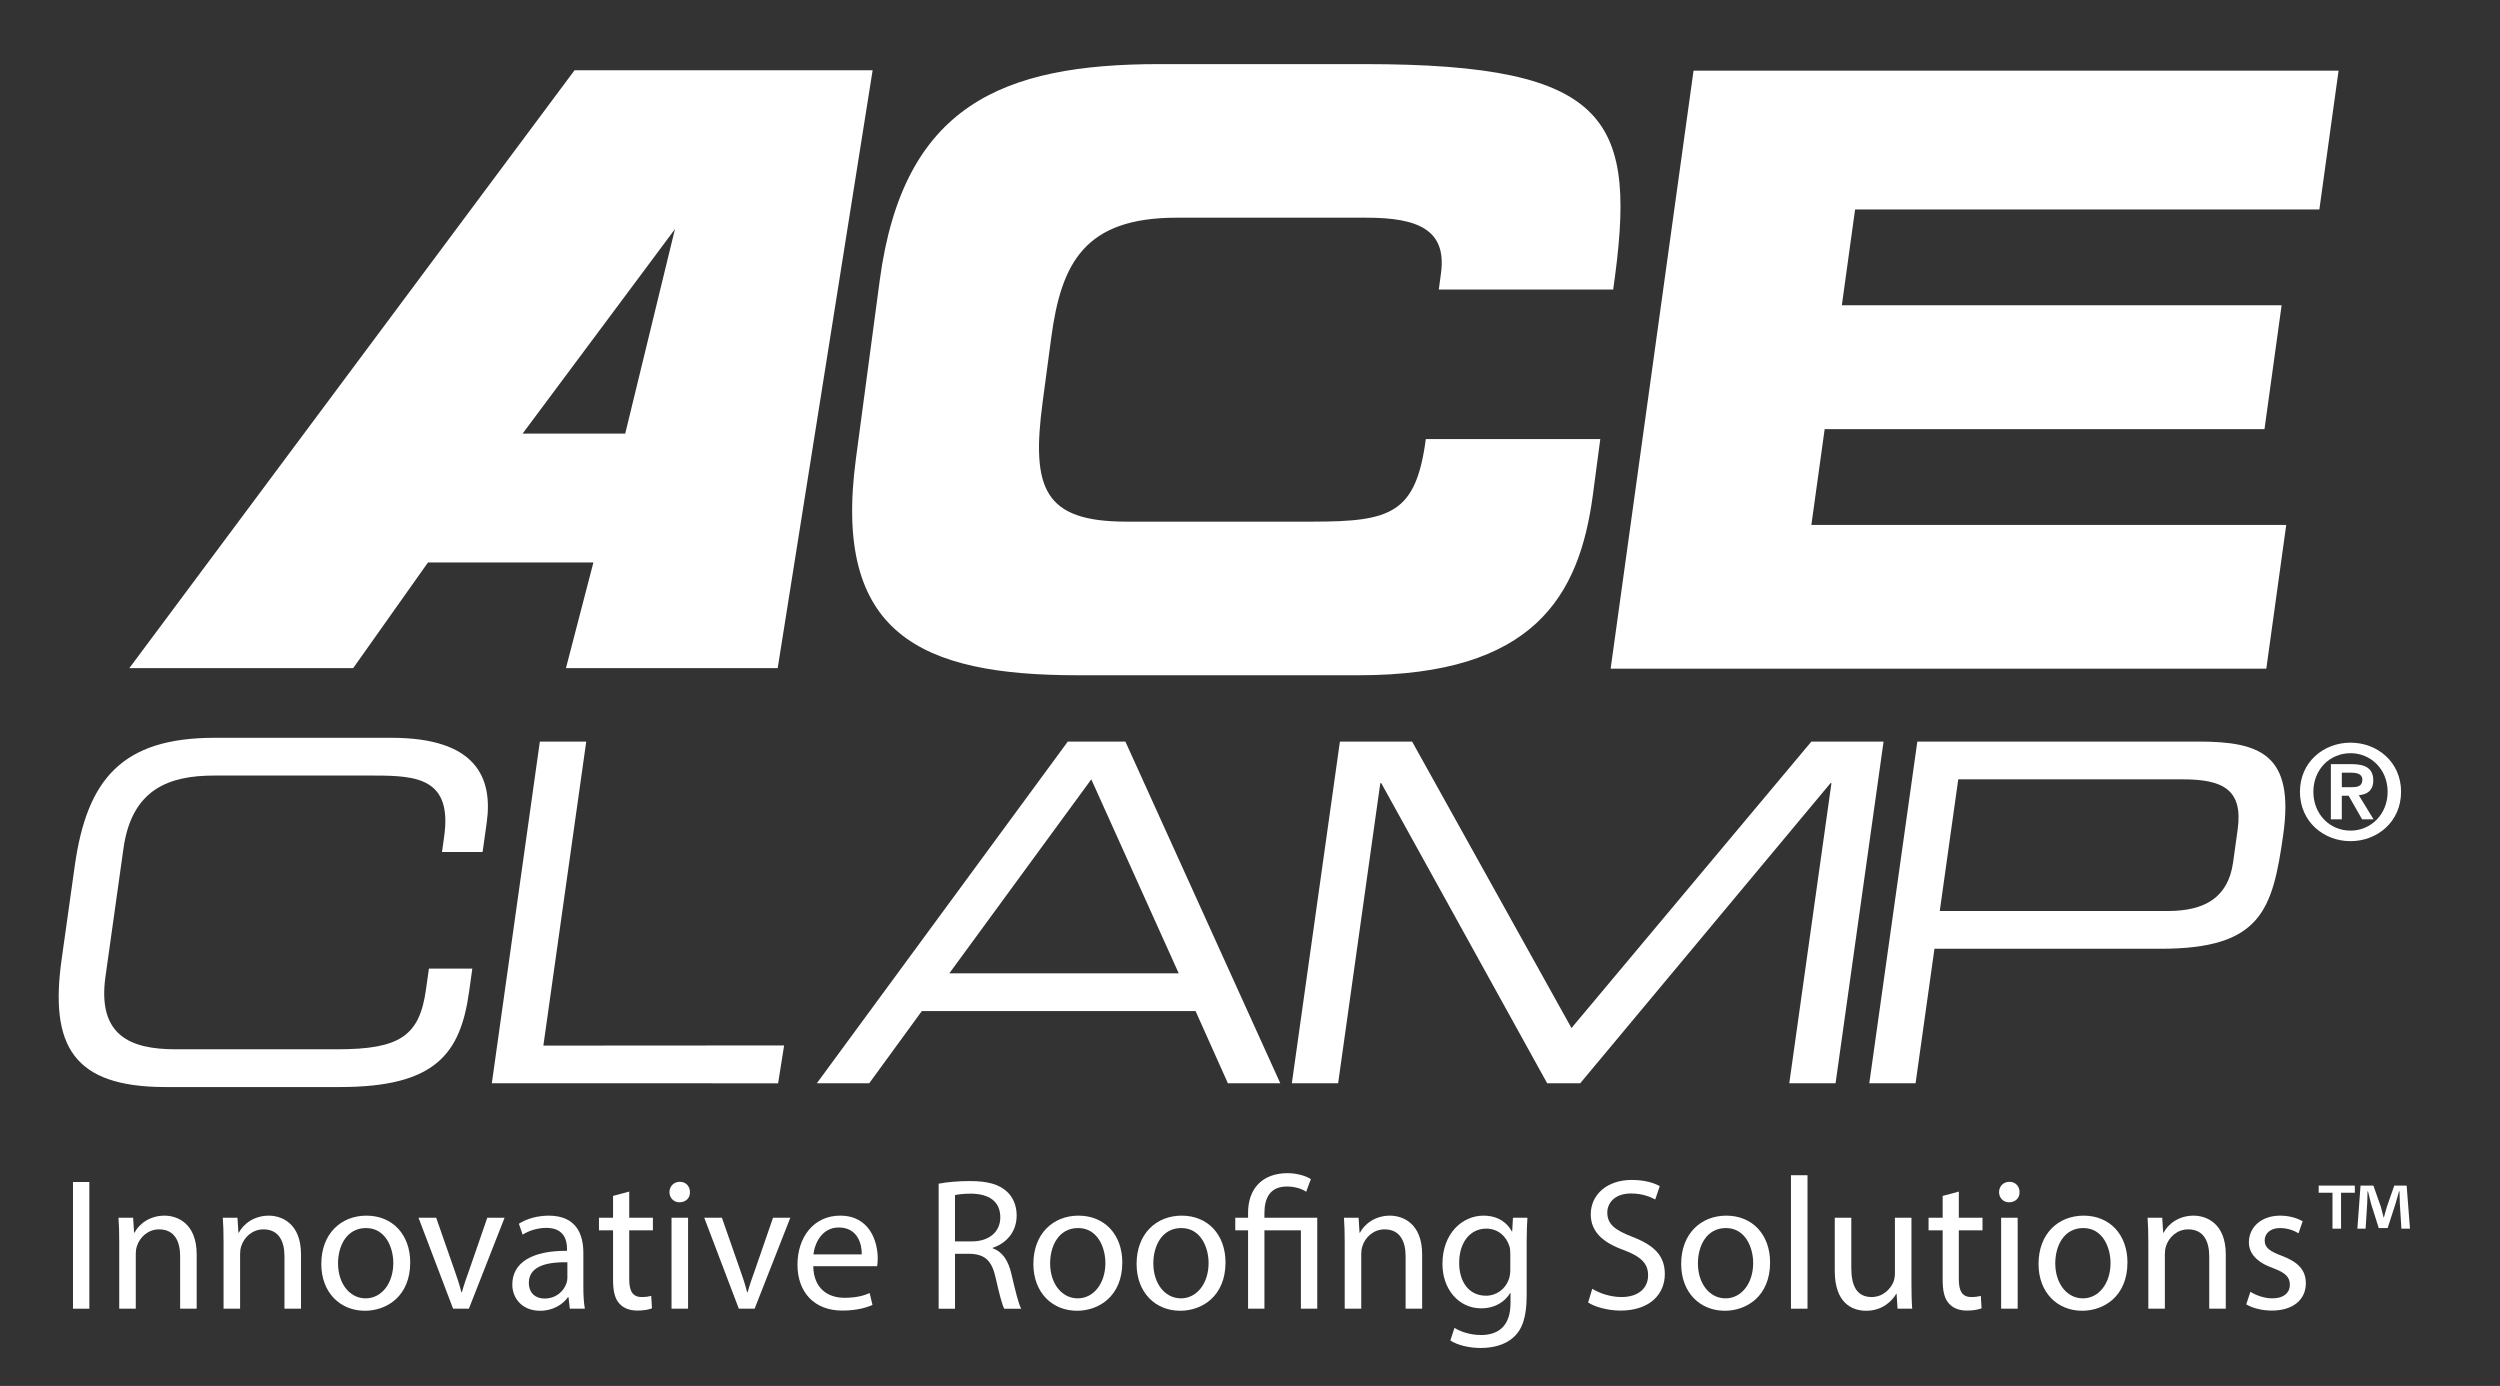
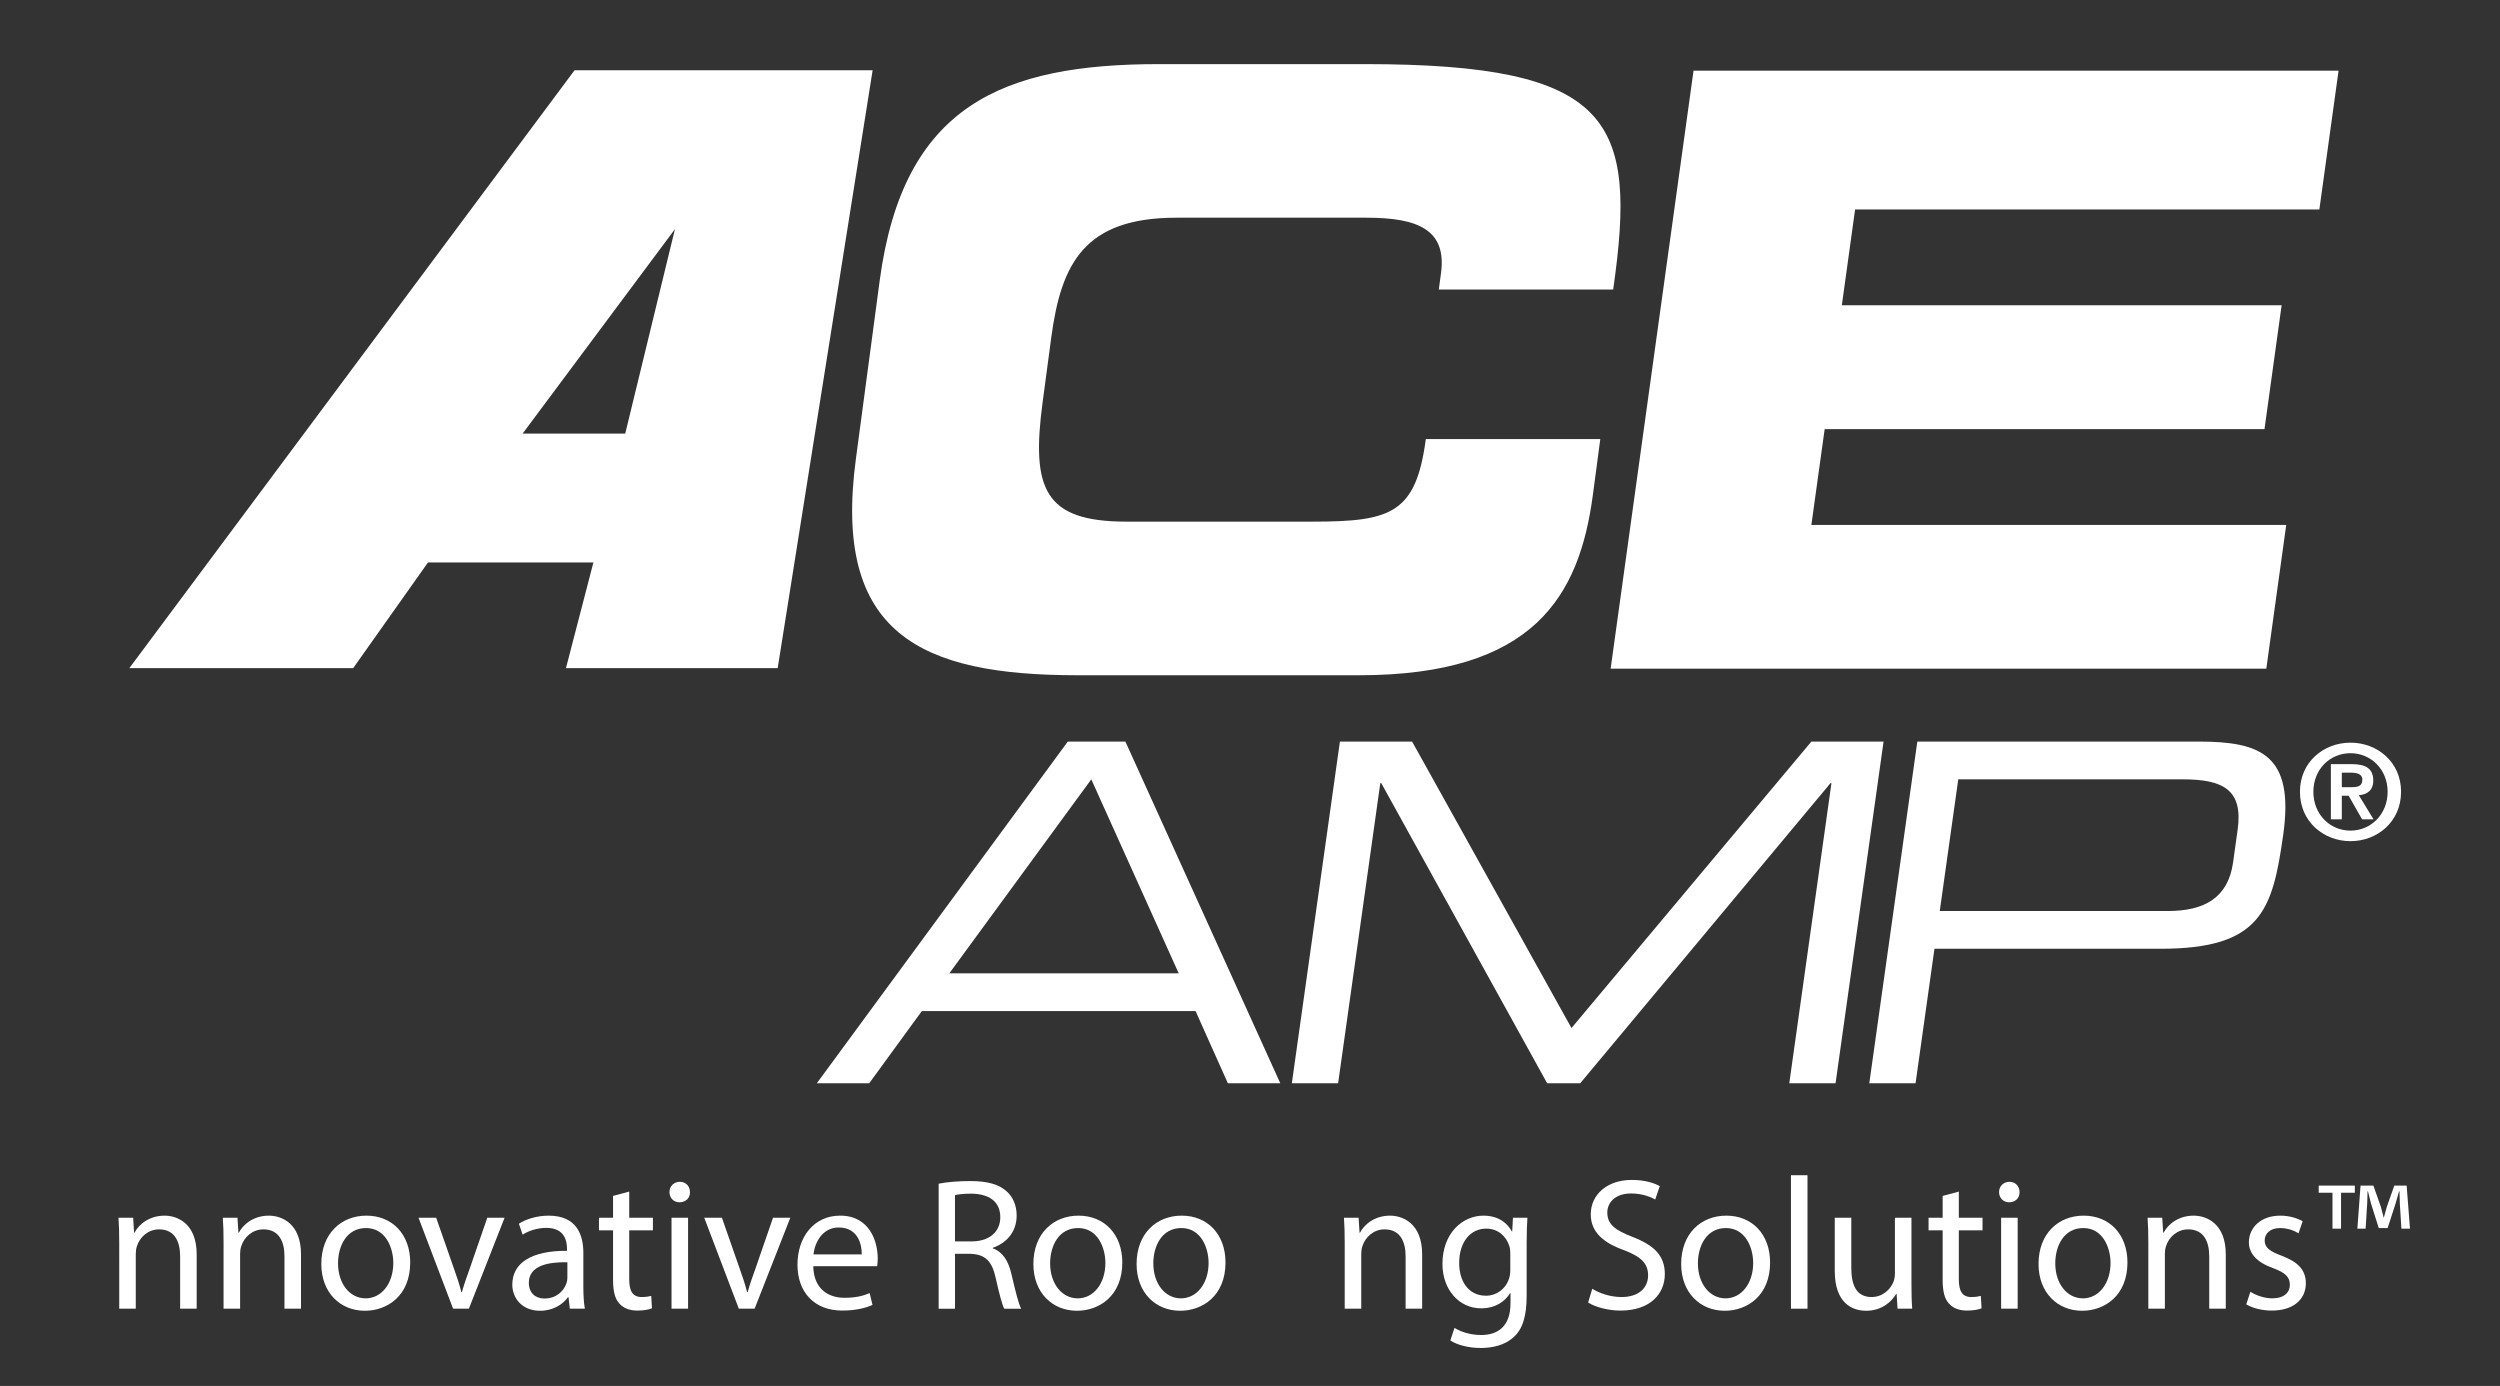
<svg xmlns="http://www.w3.org/2000/svg" version="1.1" id="Layer_1" x="0px" y="0px" viewBox="0 0 3671.65 2035.46" style="enable-background:new 0 0 3671.65 2035.46;" xml:space="preserve">
  <rect x="0" y="0" width="3671.65" height="2035.46" fill="#333333" stroke="none" />
  <style type="text/css">
	.st0{fill:#FFFFFF;}
</style>
  <g>
    <g>
      <g>
        <path class="st0" d="M843.83,103.16h437.77l-139.44,878.14H831.18l40.33-155.24H628.57l-109.9,155.24H189.92L843.83,103.16z      M767.52,636.82h150.72l73.04-300.34L767.52,636.82z" />
      </g>
      <path class="st0" d="M1292,411.91c34.41-257.16,179.88-317.76,410.69-317.76h301.15c364.67,0,400.98,82.45,365.37,331.1h-256.11    l3.26-24.27c8.39-63.05-33.04-81.26-109.2-81.26h-279.3c-135.02,0-169.28,66.7-183.91,175.87l-12.65,94.64    c-17.02,127.36,1.86,175.87,123.02,175.87h273.59c115.38,0,151.57-12.12,166.14-121.29h256.23l-10.96,82.46    c-19.81,147.98-86.19,264.44-343.52,264.44h-413.1c-230.86,0-360.14-60.66-325.7-317.76L1292,411.91z" />
      <path class="st0" d="M2487.22,103.83h947.34l-28.21,203.78H2724.5l-19.46,140.7h645.89l-25.17,181.96h-645.95l-19.52,140.64    h697.41L3328.44,982h-962.96L2487.22,103.83z" />
    </g>
    <g>
-       <path class="st0" d="M109.83,1271.43c17.82-126.84,69.4-187.85,205.2-187.85h259.95c123.38,0,149.25,57.53,139.83,124.76    l-6.06,42.97h-59.61l3.2-22.88c11.95-85.23-40.06-89.39-102.47-89.39h-235.7c-65.14,0-120.52,19.4-132.8,106.74l-26.47,188.51    c-12.29,87.33,37.63,106.75,102.8,106.75h237.73c91.51,0,120.58-19.41,130.11-87.31l4.4-31.22h63.74l-4.73,33.98    c-12.76,90.79-48.79,140-189.52,140H242.97c-135.83,0-170.23-60.99-152.42-187.82L109.83,1271.43z" />
      <path class="st0" d="M1568.23,1089.12h84.58l227.48,501.81h-76.96l-47.45-106.03h-402.01l-77.29,106.03h-76.93L1568.23,1089.12z     M1602.73,1144.59l-208.46,284.87h336.84L1602.73,1144.59z" />
      <path class="st0" d="M1967.87,1089.12h106.03l234.07,420.72l352.32-420.72h106.03l-70.5,501.81h-67.97l61.94-440.8h-1.37    l-367.61,440.8h-48.55l-243.66-440.8h-1.4l-61.94,440.8h-67.97L1967.87,1089.12z" />
      <path class="st0" d="M2815.91,1089.12h413.13c91.44,0,140.73,19.41,124.28,136.55c-15.72,111.58-32.64,167.74-180.22,167.74    h-332.04l-27.74,197.52h-67.97L2815.91,1089.12z M3286.31,1218.76c8.42-59.62-22.11-74.18-81.02-74.18h-329.28l-27.17,193.39    h334.77c54.08,0,88.68-19.41,96.04-71.41L3286.31,1218.76z" />
-       <path class="st0" d="M1142.78,1591.02l-420.45-0.08l70.53-501.81l68.13,0.05l-62.97,446.46l353.59-0.23L1142.78,1591.02z" />
      <g>
        <path class="st0" d="M3452.09,1090.72c39.25,0,74.26,28.24,74.26,72.14c0,44.08-35.01,72.51-74.26,72.51     c-39.25,0-74.26-28.43-74.26-72.51C3377.83,1118.96,3412.83,1090.72,3452.09,1090.72z M3452.09,1219.9     c29.97,0,54.53-23.98,54.53-57.04c0-32.88-24.56-56.67-54.53-56.67c-30.36,0-54.53,23.78-54.53,56.67     C3397.56,1195.93,3421.73,1219.9,3452.09,1219.9z M3423.27,1122.25h30.55c20.31,0,31.72,6.38,31.72,23.98     c0,14.89-9.28,20.69-21.27,21.66l21.66,35.4h-16.83l-19.72-34.62h-10.06v34.62h-16.05V1122.25z M3439.32,1156.09h14.32     c9.09,0,15.85-1.36,15.85-11.23c0-8.7-9.28-10.05-16.62-10.05h-13.54V1156.09z" />
      </g>
    </g>
-     <path class="st0" d="M131.21,1735.96v186.07h-24.02v-186.07H131.21z" />
    <path class="st0" d="M175.11,1824.57c0-13.8-0.28-25.12-1.1-36.16h21.53l1.38,22.09h0.55c6.63-12.7,22.09-25.12,44.17-25.12   c18.5,0,47.21,11.04,47.21,56.87v79.79h-24.29V1845c0-21.54-8.01-39.48-30.92-39.48c-16.02,0-28.43,11.32-32.58,24.85   c-1.1,3.04-1.65,7.18-1.65,11.32v80.34h-24.29V1824.57z" />
    <path class="st0" d="M328.33,1824.57c0-13.8-0.28-25.12-1.1-36.16h21.53l1.38,22.09h0.55c6.63-12.7,22.09-25.12,44.17-25.12   c18.5,0,47.21,11.04,47.21,56.87v79.79h-24.29V1845c0-21.54-8.01-39.48-30.92-39.48c-16.02,0-28.43,11.32-32.58,24.85   c-1.1,3.04-1.65,7.18-1.65,11.32v80.34h-24.29V1824.57z" />
    <path class="st0" d="M602.47,1854.11c0,49.42-34.23,70.95-66.53,70.95c-36.17,0-64.05-26.5-64.05-68.74   c0-44.72,29.26-70.95,66.26-70.95C576.53,1785.37,602.47,1813.26,602.47,1854.11z M496.46,1855.49c0,29.27,16.84,51.35,40.58,51.35   c23.2,0,40.59-21.81,40.59-51.9c0-22.64-11.32-51.35-40.03-51.35C508.89,1803.59,496.46,1830.09,496.46,1855.49z" />
    <path class="st0" d="M640.58,1788.41l26.23,75.09c4.42,12.15,8.01,23.19,10.77,34.23h0.83c3.04-11.04,6.9-22.09,11.32-34.23   l25.95-75.09h25.4l-52.45,133.62h-23.19l-50.8-133.62H640.58z" />
    <path class="st0" d="M836.88,1922.03l-1.93-16.84h-0.83c-7.45,10.49-21.81,19.88-40.86,19.88c-27.05,0-40.86-19.04-40.86-38.37   c0-32.3,28.71-49.97,80.34-49.69v-2.76c0-11.04-3.04-30.92-30.37-30.92c-12.42,0-25.4,3.87-34.79,9.94l-5.52-16.02   c11.04-7.18,27.05-11.87,43.89-11.87c40.86,0,50.8,27.89,50.8,54.66V1890c0,11.6,0.55,22.91,2.21,32.02H836.88z M833.29,1853.84   c-26.5-0.56-56.6,4.14-56.6,30.09c0,15.73,10.49,23.18,22.92,23.18c17.39,0,28.43-11.04,32.3-22.36c0.83-2.49,1.38-5.24,1.38-7.73   V1853.84z" />
    <path class="st0" d="M924.12,1750.03v38.37h34.79v18.5h-34.79v72.06c0,16.56,4.69,25.95,18.22,25.95c6.35,0,11.04-0.83,14.08-1.65   l1.1,18.22c-4.69,1.93-12.15,3.31-21.54,3.31c-11.31,0-20.43-3.58-26.23-10.21c-6.9-7.18-9.38-19.05-9.38-34.79v-72.88h-20.7v-18.5   h20.7v-32.02L924.12,1750.03z" />
    <path class="st0" d="M1013.3,1750.86c0.28,8.28-5.8,14.9-15.46,14.9c-8.56,0-14.63-6.63-14.63-14.9c0-8.56,6.35-15.18,15.19-15.18   C1007.5,1735.68,1013.3,1742.3,1013.3,1750.86z M986.25,1922.03v-133.62h24.29v133.62H986.25z" />
    <path class="st0" d="M1060.23,1788.41l26.23,75.09c4.42,12.15,8.01,23.19,10.77,34.23h0.83c3.04-11.04,6.9-22.09,11.32-34.23   l25.95-75.09h25.4l-52.45,133.62h-23.19l-50.8-133.62H1060.23z" />
    <path class="st0" d="M1194.41,1859.64c0.55,32.85,21.53,46.38,45.83,46.38c17.39,0,27.88-3.04,36.99-6.9l4.15,17.39   c-8.56,3.86-23.19,8.28-44.45,8.28c-41.14,0-65.71-27.05-65.71-67.36c0-40.31,23.75-72.06,62.67-72.06   c43.62,0,55.21,38.37,55.21,62.94c0,4.97-0.56,8.83-0.83,11.32H1194.41z M1265.63,1842.24c0.28-15.46-6.35-39.48-33.68-39.48   c-24.57,0-35.34,22.63-37.27,39.48H1265.63z" />
    <path class="st0" d="M1378.55,1738.44c12.15-2.48,29.54-3.86,46.1-3.86c25.68,0,42.24,4.69,53.84,15.18   c9.38,8.29,14.63,20.98,14.63,35.34c0,24.57-15.46,40.86-35.06,47.48v0.83c14.36,4.97,22.91,18.22,27.33,37.55   c6.08,25.95,10.49,43.9,14.36,51.08h-24.84c-3.04-5.24-7.18-21.26-12.42-44.45c-5.52-25.68-15.46-35.34-37.27-36.16h-22.64v80.61   h-24.02V1738.44z M1402.57,1823.19h24.57c25.68,0,41.96-14.08,41.96-35.34c0-24.02-17.39-34.5-42.79-34.78   c-11.6,0-19.88,1.1-23.75,2.21V1823.19z" />
    <path class="st0" d="M1648.28,1854.11c0,49.42-34.23,70.95-66.54,70.95c-36.16,0-64.05-26.5-64.05-68.74   c0-44.72,29.27-70.95,66.26-70.95C1622.33,1785.37,1648.28,1813.26,1648.28,1854.11z M1542.27,1855.49   c0,29.27,16.84,51.35,40.59,51.35c23.18,0,40.58-21.81,40.58-51.9c0-22.64-11.32-51.35-40.03-51.35   C1554.69,1803.59,1542.27,1830.09,1542.27,1855.49z" />
    <path class="st0" d="M1799.85,1854.11c0,49.42-34.23,70.95-66.54,70.95c-36.16,0-64.05-26.5-64.05-68.74   c0-44.72,29.27-70.95,66.26-70.95C1773.9,1785.37,1799.85,1813.26,1799.85,1854.11z M1693.84,1855.49   c0,29.27,16.84,51.35,40.59,51.35c23.18,0,40.58-21.81,40.58-51.9c0-22.64-11.32-51.35-40.03-51.35   S1693.84,1830.09,1693.84,1855.49z" />
-     <path class="st0" d="M1832.99,1922.03V1806.9h-18.78v-18.5h18.78v-7.18c0-35.34,20.7-58.25,58.25-58.25   c12.42,0,27.05,3.87,33.96,8.83l-6.9,18.5c-5.79-4.14-16.29-7.72-28.16-7.72c-25.68,0-33.13,17.94-33.13,39.2v6.63h77.58v133.62   h-24.02V1806.9h-53.56v115.12H1832.99z" />
    <path class="st0" d="M1974.9,1824.57c0-13.8-0.28-25.12-1.1-36.16h21.53l1.38,22.09h0.56c6.63-12.7,22.09-25.12,44.17-25.12   c18.5,0,47.21,11.04,47.21,56.87v79.79h-24.29V1845c0-21.54-8.01-39.48-30.92-39.48c-16.02,0-28.44,11.32-32.58,24.85   c-1.1,3.04-1.65,7.18-1.65,11.32v80.34h-24.29V1824.57z" />
    <path class="st0" d="M2243.25,1788.41c-0.56,9.66-1.11,20.43-1.11,36.72v77.57c0,30.65-6.07,49.42-19.04,61.01   c-12.97,12.15-31.75,16.02-48.59,16.02c-16.02,0-33.68-3.87-44.45-11.04l6.07-18.5c8.83,5.52,22.64,10.49,39.21,10.49   c24.84,0,43.07-12.97,43.07-46.66v-14.9h-0.56c-7.45,12.42-21.81,22.36-42.51,22.36c-33.13,0-56.87-28.16-56.87-65.16   c0-45.27,29.54-70.95,60.19-70.95c23.19,0,35.89,12.15,41.69,23.19h0.56l1.1-20.16H2243.25z M2218.12,1841.14   c0-4.14-0.28-7.73-1.38-11.04c-4.42-14.08-16.29-25.67-33.96-25.67c-23.19,0-39.75,19.6-39.75,50.52   c0,26.23,13.25,48.03,39.48,48.03c14.91,0,28.44-9.38,33.68-24.84c1.38-4.15,1.93-8.83,1.93-12.98V1841.14z" />
    <path class="st0" d="M2338.49,1892.77c10.77,6.63,26.5,12.14,43.07,12.14c24.57,0,38.93-12.97,38.93-31.75   c0-17.39-9.94-27.33-35.06-36.99c-30.37-10.77-49.14-26.5-49.14-52.73c0-28.98,24.02-50.52,60.19-50.52   c19.04,0,32.85,4.42,41.13,9.11l-6.63,19.6c-6.07-3.31-18.5-8.83-35.34-8.83c-25.4,0-35.06,15.18-35.06,27.89   c0,17.39,11.32,25.95,36.99,35.89c31.48,12.15,47.49,27.34,47.49,54.67c0,28.71-21.26,53.56-65.16,53.56   c-17.94,0-37.55-5.24-47.48-11.87L2338.49,1892.77z" />
    <path class="st0" d="M2599.66,1854.11c0,49.42-34.23,70.95-66.54,70.95c-36.16,0-64.05-26.5-64.05-68.74   c0-44.72,29.27-70.95,66.26-70.95C2573.72,1785.37,2599.66,1813.26,2599.66,1854.11z M2493.65,1855.49   c0,29.27,16.84,51.35,40.59,51.35c23.18,0,40.58-21.81,40.58-51.9c0-22.64-11.32-51.35-40.03-51.35   S2493.65,1830.09,2493.65,1855.49z" />
    <path class="st0" d="M2630.32,1726.01h24.29v196.02h-24.29V1726.01z" />
    <path class="st0" d="M2807.28,1885.59c0,13.81,0.27,25.95,1.1,36.44h-21.53l-1.38-21.81h-0.55c-6.35,10.77-20.43,24.84-44.17,24.84   c-20.98,0-46.1-11.59-46.1-58.53v-78.13h24.29v73.99c0,25.4,7.72,42.51,29.81,42.51c16.29,0,27.61-11.31,32.03-22.09   c1.38-3.58,2.21-8,2.21-12.42v-82h24.29V1885.59z" />
    <path class="st0" d="M2876.85,1750.03v38.37h34.79v18.5h-34.79v72.06c0,16.56,4.69,25.95,18.22,25.95c6.35,0,11.04-0.83,14.08-1.65   l1.1,18.22c-4.69,1.93-12.15,3.31-21.54,3.31c-11.31,0-20.43-3.58-26.23-10.21c-6.9-7.18-9.38-19.05-9.38-34.79v-72.88h-20.7v-18.5   h20.7v-32.02L2876.85,1750.03z" />
    <path class="st0" d="M2966.03,1750.86c0.28,8.28-5.8,14.9-15.46,14.9c-8.56,0-14.63-6.63-14.63-14.9c0-8.56,6.35-15.18,15.19-15.18   C2960.23,1735.68,2966.03,1742.3,2966.03,1750.86z M2938.98,1922.03v-133.62h24.29v133.62H2938.98z" />
    <path class="st0" d="M3124.5,1854.11c0,49.42-34.23,70.95-66.54,70.95c-36.16,0-64.05-26.5-64.05-68.74   c0-44.72,29.27-70.95,66.26-70.95C3098.55,1785.37,3124.5,1813.26,3124.5,1854.11z M3018.49,1855.49   c0,29.27,16.84,51.35,40.59,51.35c23.18,0,40.58-21.81,40.58-51.9c0-22.64-11.32-51.35-40.03-51.35   C3030.91,1803.59,3018.49,1830.09,3018.49,1855.49z" />
    <path class="st0" d="M3155.15,1824.57c0-13.8-0.28-25.12-1.1-36.16h21.53l1.38,22.09h0.56c6.63-12.7,22.09-25.12,44.17-25.12   c18.5,0,47.21,11.04,47.21,56.87v79.79h-24.29V1845c0-21.54-8.01-39.48-30.92-39.48c-16.02,0-28.44,11.32-32.58,24.85   c-1.1,3.04-1.65,7.18-1.65,11.32v80.34h-24.29V1824.57z" />
    <path class="st0" d="M3305.07,1897.18c7.17,4.69,19.88,9.66,32.02,9.66c17.67,0,25.95-8.83,25.95-19.88   c0-11.6-6.9-17.95-24.84-24.57c-24.02-8.56-35.34-21.81-35.34-37.82c0-21.53,17.39-39.2,46.1-39.2c13.53,0,25.4,3.86,32.85,8.28   l-6.07,17.67c-5.24-3.31-14.91-7.73-27.33-7.73c-14.36,0-22.36,8.29-22.36,18.22c0,11.04,8,16.01,25.4,22.63   c23.19,8.83,35.06,20.43,35.06,40.31c0,23.47-18.22,40.03-49.97,40.03c-14.63,0-28.16-3.58-37.55-9.11L3305.07,1897.18z" />
    <g>
      <path class="st0" d="M3458.44,1741.24v10.47h-20.24v52.82h-12.57v-52.82h-20.24v-10.47H3458.44z M3526.85,1804.53l-2.33-37.23    c-0.23-4.88-0.23-10.94-0.47-17.68h-0.69c-1.63,5.58-3.49,13.03-5.35,18.85l-11.4,35.14h-13.03l-11.4-36.07    c-1.16-4.88-3.02-12.33-4.42-17.91h-0.69c0,5.82-0.23,11.86-0.47,17.68l-2.33,37.23h-12.1l4.65-63.29h18.85l10.94,30.95    c1.39,4.88,2.56,9.53,4.19,16.05h0.23c1.63-5.82,3.02-11.17,4.42-15.82l10.94-31.19h18.15l4.88,63.29H3526.85z" />
    </g>
  </g>
</svg>